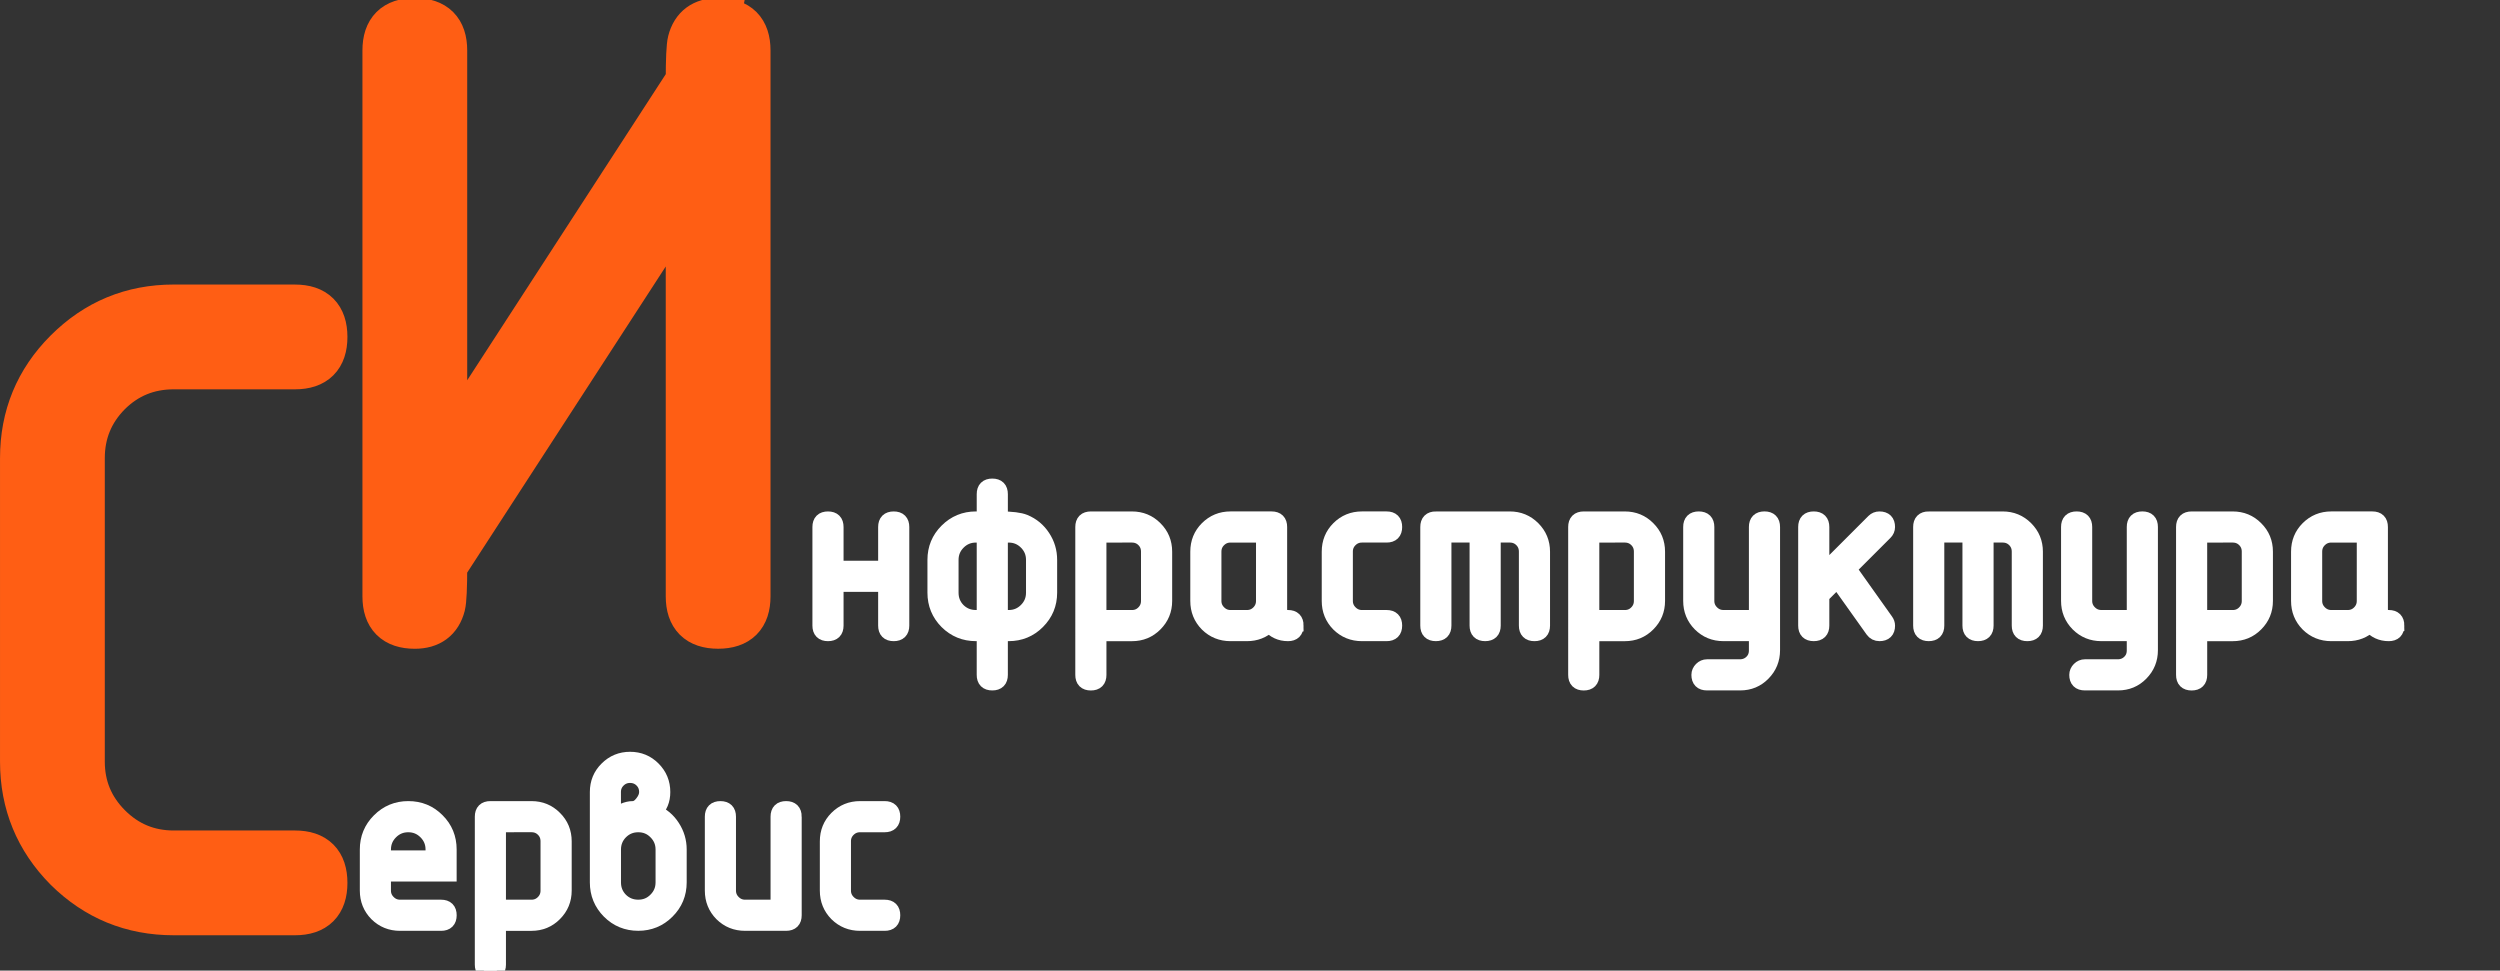
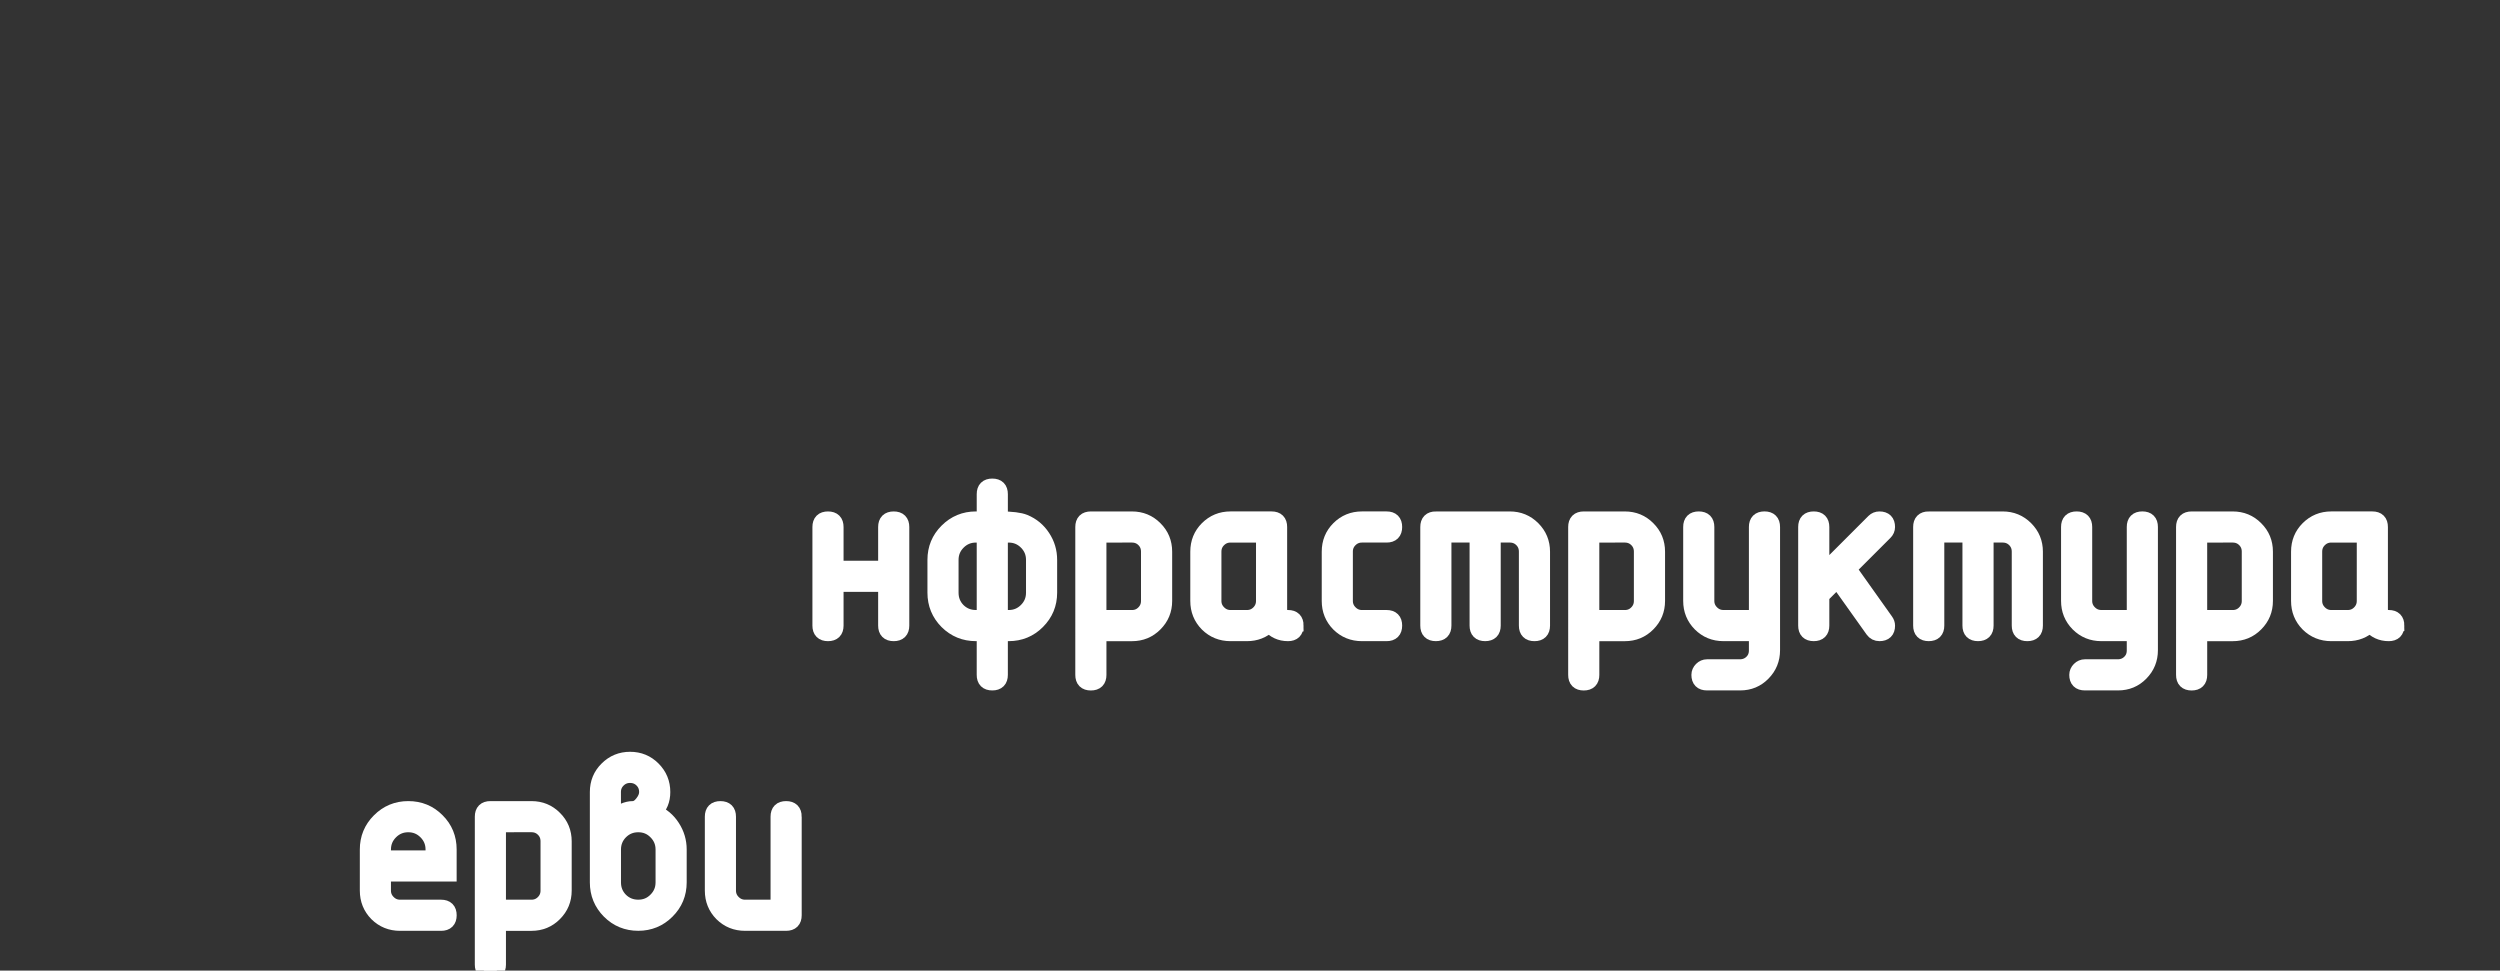
<svg xmlns="http://www.w3.org/2000/svg" id="svg22" version="1.1" fill="none" viewBox="0 0 170 66" height="66" width="170">
  <rect x="0" y="0" width="170" height="66" fill="#333333" stroke="none" />
  <defs id="defs26" />
  <g id="text905" style="font-style:normal;font-weight:normal;font-size:40px;line-height:1.25;font-family:sans-serif;letter-spacing:0px;word-spacing:0px;fill:#ffffff;fill-opacity:1;stroke:#ffffff;stroke-opacity:1;paint-order:stroke markers fill" aria-label="нфраструктура">
    <path id="path872" style="font-style:normal;font-variant:normal;font-weight:normal;font-stretch:normal;font-size:17.333px;font-family:ISOCPEUR;-inkscape-font-specification:ISOCPEUR;fill:#ffffff;fill-opacity:1;stroke:#ffffff;stroke-opacity:1;paint-order:stroke markers fill" d="m 56.862,39.747 v 2.793 q 0,0.559 -0.559,0.559 -0.559,0 -0.559,-0.559 v -6.703 q 0,-0.559 0.559,-0.559 0.559,0 0.559,0.559 v 2.793 h 3.352 v -2.793 q 0,-0.559 0.559,-0.559 0.559,0 0.559,0.559 v 6.703 q 0,0.559 -0.559,0.559 -0.559,0 -0.559,-0.559 v -2.793 z" />
    <path id="path874" style="font-style:normal;font-variant:normal;font-weight:normal;font-stretch:normal;font-size:17.333px;font-family:ISOCPEUR;-inkscape-font-specification:ISOCPEUR;fill:#ffffff;fill-opacity:1;stroke:#ffffff;stroke-opacity:1;paint-order:stroke markers fill" d="m 66.917,41.981 v -5.586 h -0.559 q -0.694,0 -1.185,0.491 -0.491,0.491 -0.491,1.185 v 2.234 q 0,0.702 0.482,1.193 0.491,0.482 1.193,0.482 z m 0,1.117 h -0.559 q -1.16,0 -1.98,-0.813 -0.812,-0.821 -0.812,-1.98 v -2.234 q 0,-1.16 0.812,-1.972 0.821,-0.821 1.98,-0.821 h 0.559 v -1.676 q 0,-0.559 0.559,-0.559 0.559,0 0.559,0.559 v 1.676 q 1.143,0 1.642,0.203 0.787,0.33 1.244,1.033 0.465,0.702 0.465,1.557 v 2.234 q 0,1.16 -0.821,1.98 -0.812,0.813 -1.972,0.813 h -0.559 v 2.793 q 0,0.559 -0.559,0.559 -0.559,0 -0.559,-0.559 z m 1.117,-1.117 h 0.559 q 0.694,0 1.185,-0.491 0.491,-0.491 0.491,-1.185 v -2.234 q 0,-0.694 -0.491,-1.185 -0.491,-0.491 -1.185,-0.491 h -0.559 z" />
    <path id="path876" style="font-style:normal;font-variant:normal;font-weight:normal;font-stretch:normal;font-size:17.333px;font-family:ISOCPEUR;-inkscape-font-specification:ISOCPEUR;fill:#ffffff;fill-opacity:1;stroke:#ffffff;stroke-opacity:1;paint-order:stroke markers fill" d="m 73.62,35.837 q 0,-0.559 0.559,-0.559 h 2.793 q 0.939,0 1.583,0.652 0.652,0.643 0.652,1.583 v 3.352 q 0,0.931 -0.652,1.583 -0.643,0.652 -1.583,0.652 h -2.234 v 2.793 q 0,0.559 -0.559,0.559 -0.559,0 -0.559,-0.559 z m 1.117,0.559 v 5.586 h 2.234 q 0.465,0 0.787,-0.322 0.33,-0.33 0.33,-0.796 V 37.512 q 0,-0.474 -0.322,-0.796 -0.322,-0.322 -0.796,-0.322 z" />
    <path id="path878" style="font-style:normal;font-variant:normal;font-weight:normal;font-stretch:normal;font-size:17.333px;font-family:ISOCPEUR;-inkscape-font-specification:ISOCPEUR;fill:#ffffff;fill-opacity:1;stroke:#ffffff;stroke-opacity:1;paint-order:stroke markers fill" d="m 85.909,36.395 h -2.234 q -0.465,0 -0.796,0.33 -0.322,0.322 -0.322,0.787 v 3.352 q 0,0.457 0.33,0.787 0.33,0.33 0.787,0.33 h 1.117 q 0.465,0 0.787,-0.322 0.33,-0.33 0.33,-0.796 z m 2.234,6.145 q 0,0.559 -0.559,0.559 -0.779,0 -1.278,-0.592 -0.618,0.592 -1.515,0.592 h -1.117 q -0.939,0 -1.591,-0.643 -0.643,-0.652 -0.643,-1.591 V 37.512 q 0,-0.939 0.643,-1.583 0.652,-0.652 1.591,-0.652 h 2.793 q 0.559,0 0.559,0.559 v 5.586 q 0,0.559 0.559,0.559 0.559,0 0.559,0.559 z" />
    <path id="path880" style="font-style:normal;font-variant:normal;font-weight:normal;font-stretch:normal;font-size:17.333px;font-family:ISOCPEUR;-inkscape-font-specification:ISOCPEUR;fill:#ffffff;fill-opacity:1;stroke:#ffffff;stroke-opacity:1;paint-order:stroke markers fill" d="m 91.495,37.512 v 3.352 q 0,0.457 0.33,0.787 0.33,0.33 0.787,0.33 h 1.676 q 0.559,0 0.559,0.559 0,0.559 -0.559,0.559 h -1.676 q -0.939,0 -1.591,-0.643 -0.643,-0.652 -0.643,-1.591 V 37.512 q 0,-0.939 0.643,-1.583 0.652,-0.652 1.591,-0.652 h 1.676 q 0.559,0 0.559,0.559 0,0.559 -0.559,0.559 h -1.676 q -0.465,0 -0.796,0.33 -0.322,0.322 -0.322,0.787 z" />
    <path id="path882" style="font-style:normal;font-variant:normal;font-weight:normal;font-stretch:normal;font-size:17.333px;font-family:ISOCPEUR;-inkscape-font-specification:ISOCPEUR;fill:#ffffff;fill-opacity:1;stroke:#ffffff;stroke-opacity:1;paint-order:stroke markers fill" d="m 97.64,35.278 h 5.027 q 0.931,0 1.583,0.652 0.652,0.652 0.652,1.583 v 5.027 q 0,0.559 -0.559,0.559 -0.559,0 -0.559,-0.559 V 37.512 q 0,-0.474 -0.322,-0.796 -0.322,-0.322 -0.796,-0.322 h -1.117 v 6.145 q 0,0.559 -0.559,0.559 -0.559,0 -0.559,-0.559 v -6.145 h -2.234 v 6.145 q 0,0.559 -0.559,0.559 -0.559,0 -0.559,-0.559 v -6.703 q 0,-0.559 0.559,-0.559 z" />
    <path id="path884" style="font-style:normal;font-variant:normal;font-weight:normal;font-stretch:normal;font-size:17.333px;font-family:ISOCPEUR;-inkscape-font-specification:ISOCPEUR;fill:#ffffff;fill-opacity:1;stroke:#ffffff;stroke-opacity:1;paint-order:stroke markers fill" d="m 107.136,35.837 q 0,-0.559 0.559,-0.559 h 2.793 q 0.939,0 1.583,0.652 0.652,0.643 0.652,1.583 v 3.352 q 0,0.931 -0.652,1.583 -0.643,0.652 -1.583,0.652 h -2.234 v 2.793 q 0,0.559 -0.559,0.559 -0.559,0 -0.559,-0.559 z m 1.117,0.559 v 5.586 h 2.234 q 0.466,0 0.787,-0.322 0.33,-0.33 0.33,-0.796 V 37.512 q 0,-0.474 -0.322,-0.796 -0.322,-0.322 -0.796,-0.322 z" />
    <path id="path886" style="font-style:normal;font-variant:normal;font-weight:normal;font-stretch:normal;font-size:17.333px;font-family:ISOCPEUR;-inkscape-font-specification:ISOCPEUR;fill:#ffffff;fill-opacity:1;stroke:#ffffff;stroke-opacity:1;paint-order:stroke markers fill" d="m 119.425,44.232 v -1.134 h -2.234 q -0.939,0 -1.591,-0.652 -0.643,-0.652 -0.643,-1.583 v -5.027 q 0,-0.559 0.559,-0.559 0.559,0 0.559,0.559 v 5.027 q 0,0.457 0.33,0.787 0.33,0.33 0.787,0.33 h 2.234 v -6.145 q 0,-0.559 0.559,-0.559 0.559,0 0.559,0.559 v 8.379 q 0,0.931 -0.643,1.583 -0.635,0.652 -1.566,0.652 h -2.26 q -0.559,0 -0.559,-0.559 0,-0.22 0.169,-0.389 0.169,-0.169 0.389,-0.169 h 2.234 q 0.474,0 0.796,-0.313 0.322,-0.313 0.322,-0.787 z" />
    <path id="path888" style="font-style:normal;font-variant:normal;font-weight:normal;font-stretch:normal;font-size:17.333px;font-family:ISOCPEUR;-inkscape-font-specification:ISOCPEUR;fill:#ffffff;fill-opacity:1;stroke:#ffffff;stroke-opacity:1;paint-order:stroke markers fill" d="m 123.894,38.951 3.512,-3.512 q 0.161,-0.161 0.398,-0.161 0.559,0 0.559,0.559 0,0.22 -0.169,0.389 l -2.454,2.454 2.514,3.538 q 0.11,0.152 0.11,0.33 0,0.55 -0.559,0.55 -0.296,0 -0.466,-0.237 l -2.404,-3.377 -1.041,1.041 v 2.014 q 0,0.559 -0.559,0.559 -0.559,0 -0.559,-0.559 v -6.703 q 0,-0.559 0.559,-0.559 0.559,0 0.559,0.559 z" />
    <path id="path890" style="font-style:normal;font-variant:normal;font-weight:normal;font-stretch:normal;font-size:17.333px;font-family:ISOCPEUR;-inkscape-font-specification:ISOCPEUR;fill:#ffffff;fill-opacity:1;stroke:#ffffff;stroke-opacity:1;paint-order:stroke markers fill" d="m 131.155,35.278 h 5.027 q 0.931,0 1.583,0.652 0.652,0.652 0.652,1.583 v 5.027 q 0,0.559 -0.559,0.559 -0.559,0 -0.559,-0.559 V 37.512 q 0,-0.474 -0.322,-0.796 -0.322,-0.322 -0.796,-0.322 h -1.117 v 6.145 q 0,0.559 -0.559,0.559 -0.559,0 -0.559,-0.559 v -6.145 h -2.234 v 6.145 q 0,0.559 -0.559,0.559 -0.559,0 -0.559,-0.559 v -6.703 q 0,-0.559 0.559,-0.559 z" />
    <path id="path892" style="font-style:normal;font-variant:normal;font-weight:normal;font-stretch:normal;font-size:17.333px;font-family:ISOCPEUR;-inkscape-font-specification:ISOCPEUR;fill:#ffffff;fill-opacity:1;stroke:#ffffff;stroke-opacity:1;paint-order:stroke markers fill" d="m 145.12,44.232 v -1.134 h -2.234 q -0.939,0 -1.591,-0.652 -0.643,-0.652 -0.643,-1.583 v -5.027 q 0,-0.559 0.559,-0.559 0.559,0 0.559,0.559 v 5.027 q 0,0.457 0.33,0.787 0.33,0.33 0.787,0.33 h 2.234 v -6.145 q 0,-0.559 0.559,-0.559 0.559,0 0.559,0.559 v 8.379 q 0,0.931 -0.643,1.583 -0.635,0.652 -1.566,0.652 h -2.26 q -0.559,0 -0.559,-0.559 0,-0.22 0.169,-0.389 0.169,-0.169 0.389,-0.169 h 2.234 q 0.474,0 0.796,-0.313 0.322,-0.313 0.322,-0.787 z" />
    <path id="path894" style="font-style:normal;font-variant:normal;font-weight:normal;font-stretch:normal;font-size:17.333px;font-family:ISOCPEUR;-inkscape-font-specification:ISOCPEUR;fill:#ffffff;fill-opacity:1;stroke:#ffffff;stroke-opacity:1;paint-order:stroke markers fill" d="m 148.472,35.837 q 0,-0.559 0.559,-0.559 h 2.793 q 0.939,0 1.583,0.652 0.652,0.643 0.652,1.583 v 3.352 q 0,0.931 -0.652,1.583 -0.643,0.652 -1.583,0.652 h -2.234 v 2.793 q 0,0.559 -0.559,0.559 -0.559,0 -0.559,-0.559 z m 1.117,0.559 v 5.586 h 2.234 q 0.465,0 0.787,-0.322 0.33,-0.33 0.33,-0.796 V 37.512 q 0,-0.474 -0.322,-0.796 -0.322,-0.322 -0.796,-0.322 z" />
    <path id="path896" style="font-style:normal;font-variant:normal;font-weight:normal;font-stretch:normal;font-size:17.333px;font-family:ISOCPEUR;-inkscape-font-specification:ISOCPEUR;fill:#ffffff;fill-opacity:1;stroke:#ffffff;stroke-opacity:1;paint-order:stroke markers fill" d="m 160.761,36.395 h -2.234 q -0.465,0 -0.796,0.33 -0.322,0.322 -0.322,0.787 v 3.352 q 0,0.457 0.33,0.787 0.33,0.33 0.787,0.33 h 1.117 q 0.466,0 0.787,-0.322 0.33,-0.33 0.33,-0.796 z m 2.234,6.145 q 0,0.559 -0.559,0.559 -0.779,0 -1.278,-0.592 -0.618,0.592 -1.515,0.592 h -1.117 q -0.939,0 -1.591,-0.643 -0.643,-0.652 -0.643,-1.591 V 37.512 q 0,-0.939 0.643,-1.583 0.652,-0.652 1.591,-0.652 h 2.793 q 0.559,0 0.559,0.559 v 5.586 q 0,0.559 0.559,0.559 0.559,0 0.559,0.559 z" />
  </g>
  <g id="text909" style="font-style:normal;font-weight:normal;font-size:40px;line-height:1.25;font-family:sans-serif;letter-spacing:0px;word-spacing:0px;opacity:1;fill:#ff5e14;fill-opacity:1;stroke:#ff5e14;stroke-width:3;stroke-miterlimit:4;stroke-dasharray:none;stroke-opacity:1;paint-order:stroke markers fill" aria-label="И">
-     <path id="path869" style="font-style:normal;font-variant:normal;font-weight:normal;font-stretch:normal;font-size:64px;font-family:ISOCPEUR;-inkscape-font-specification:ISOCPEUR;opacity:1;fill:#ff5e14;fill-opacity:1;stroke:#ff5e14;stroke-width:3;stroke-miterlimit:4;stroke-dasharray:none;stroke-opacity:1;paint-order:stroke markers fill" d="m 48.833,1.365 q 2.062,0 2.062,2.062 V 40.552 q 0,2.062 -2.062,2.062 -2.062,0 -2.062,-2.062 v -27.5 l -16.5,25.438 q 0,2.188 -0.125,2.688 -0.375,1.438 -1.938,1.438 -2.062,0 -2.062,-2.062 V 3.427 q 0,-2.062 2.062,-2.062 2.062,0 2.062,2.062 V 30.927 l 16.5,-25.437 q 0,-2.188 0.125,-2.688 0.375,-1.438 1.938,-1.438 z" />
-   </g>
+     </g>
  <g id="text905-1" style="font-style:normal;font-weight:normal;font-size:40px;line-height:1.25;font-family:sans-serif;letter-spacing:0px;word-spacing:0px;fill:#ffffff;fill-opacity:1;stroke:#ffffff;stroke-opacity:1;paint-order:stroke markers fill" aria-label="ервис">
    <path id="path858" style="font-style:normal;font-variant:normal;font-weight:bold;font-stretch:normal;font-size:17.333px;font-family:ISOCPEUR;-inkscape-font-specification:'ISOCPEUR Bold';fill:#ffffff;fill-opacity:1;stroke:#ffffff;stroke-opacity:1;paint-order:stroke markers fill" d="m 27.761,56.093 q -0.694,0 -1.185,0.491 -0.491,0.491 -0.491,1.185 v 0.559 h 3.352 v -0.559 q 0,-0.694 -0.491,-1.185 -0.491,-0.491 -1.185,-0.491 z m -1.676,3.352 v 1.117 q 0,0.457 0.33,0.787 0.33,0.33 0.787,0.33 h 2.793 q 0.559,0 0.559,0.559 0,0.559 -0.559,0.559 h -2.793 q -0.939,0 -1.591,-0.643 Q 24.968,61.501 24.968,60.561 v -2.793 q 0,-1.16 0.812,-1.972 0.821,-0.821 1.98,-0.821 1.176,0 1.98,0.812 0.812,0.804 0.812,1.98 v 1.676 z" />
    <path id="path860" style="font-style:normal;font-variant:normal;font-weight:bold;font-stretch:normal;font-size:17.333px;font-family:ISOCPEUR;-inkscape-font-specification:'ISOCPEUR Bold';fill:#ffffff;fill-opacity:1;stroke:#ffffff;stroke-opacity:1;paint-order:stroke markers fill" d="m 32.788,55.534 q 0,-0.559 0.559,-0.559 h 2.793 q 0.939,0 1.583,0.652 0.652,0.643 0.652,1.583 v 3.352 q 0,0.931 -0.652,1.583 -0.643,0.652 -1.583,0.652 H 33.905 v 2.793 q 0,0.559 -0.559,0.559 -0.559,0 -0.559,-0.559 z m 1.117,0.559 v 5.586 h 2.234 q 0.465,0 0.787,-0.322 0.33,-0.33 0.33,-0.796 v -3.352 q 0,-0.474 -0.322,-0.796 -0.322,-0.322 -0.796,-0.322 z" />
    <path id="path862" style="font-style:normal;font-variant:normal;font-weight:bold;font-stretch:normal;font-size:17.333px;font-family:ISOCPEUR;-inkscape-font-specification:'ISOCPEUR Bold';fill:#ffffff;fill-opacity:1;stroke:#ffffff;stroke-opacity:1;paint-order:stroke markers fill" d="m 41.726,55.534 q 0.711,-0.559 1.303,-0.559 0.347,0 0.643,-0.389 0.288,-0.364 0.288,-0.728 0,-0.474 -0.322,-0.796 -0.322,-0.322 -0.796,-0.322 -0.465,0 -0.796,0.33 -0.322,0.322 -0.322,0.787 z m 2.793,-0.33 q 0.77,0.322 1.219,1.024 0.457,0.702 0.457,1.54 v 2.234 q 0,1.168 -0.821,1.98 -0.812,0.812 -1.972,0.812 -1.168,0 -1.98,-0.812 -0.812,-0.821 -0.812,-1.98 v -6.145 q 0,-0.939 0.652,-1.583 0.652,-0.652 1.583,-0.652 0.939,0 1.583,0.652 0.652,0.652 0.652,1.583 0,0.846 -0.559,1.346 z m 0.559,4.799 v -2.234 q 0,-0.694 -0.491,-1.185 -0.482,-0.491 -1.185,-0.491 -0.702,0 -1.193,0.491 -0.482,0.491 -0.482,1.185 v 2.234 q 0,0.702 0.482,1.193 0.491,0.482 1.193,0.482 0.702,0 1.185,-0.491 0.491,-0.491 0.491,-1.185 z" />
    <path id="path864" style="font-style:normal;font-variant:normal;font-weight:bold;font-stretch:normal;font-size:17.333px;font-family:ISOCPEUR;-inkscape-font-specification:'ISOCPEUR Bold';fill:#ffffff;fill-opacity:1;stroke:#ffffff;stroke-opacity:1;paint-order:stroke markers fill" d="m 54.015,55.534 v 6.703 q 0,0.559 -0.559,0.559 h -2.793 q -0.939,0 -1.591,-0.643 -0.643,-0.652 -0.643,-1.591 v -5.027 q 0,-0.559 0.559,-0.559 0.559,0 0.559,0.559 v 5.027 q 0,0.457 0.33,0.787 0.33,0.33 0.787,0.33 h 2.234 v -6.145 q 0,-0.559 0.559,-0.559 0.559,0 0.559,0.559 z" />
-     <path id="path866" style="font-style:normal;font-variant:normal;font-weight:bold;font-stretch:normal;font-size:17.333px;font-family:ISOCPEUR;-inkscape-font-specification:'ISOCPEUR Bold';fill:#ffffff;fill-opacity:1;stroke:#ffffff;stroke-opacity:1;paint-order:stroke markers fill" d="m 57.366,57.21 v 3.352 q 0,0.457 0.33,0.787 0.33,0.33 0.787,0.33 h 1.676 q 0.559,0 0.559,0.559 0,0.559 -0.559,0.559 h -1.676 q -0.939,0 -1.591,-0.643 -0.643,-0.652 -0.643,-1.591 v -3.352 q 0,-0.939 0.643,-1.583 0.652,-0.652 1.591,-0.652 h 1.676 q 0.559,0 0.559,0.559 0,0.559 -0.559,0.559 h -1.676 q -0.465,0 -0.796,0.33 -0.322,0.322 -0.322,0.787 z" />
  </g>
  <g id="text909-4" style="font-style:normal;font-weight:normal;font-size:40px;line-height:1.25;font-family:sans-serif;letter-spacing:0px;word-spacing:0px;fill:#ff5e14;fill-opacity:1;stroke:#ff5e14;stroke-width:3;stroke-miterlimit:4;stroke-dasharray:none;stroke-opacity:1;paint-order:stroke markers fill" aria-label="C">
-     <path id="path855" style="font-style:normal;font-variant:normal;font-weight:bold;font-stretch:normal;font-size:64px;font-family:ISOCPEUR;-inkscape-font-specification:'ISOCPEUR Bold';fill:#ff5e14;fill-opacity:1;stroke:#ff5e14;stroke-width:3;stroke-miterlimit:4;stroke-dasharray:none;stroke-opacity:1;paint-order:stroke markers fill" d="m 20.063,20.85 q 2.062,0 2.062,2.062 0,2.062 -2.062,2.062 h -8.25 q -2.594,0 -4.406,1.812 -1.781,1.812 -1.781,4.375 v 20.625 q 0,2.562 1.812,4.375 1.812,1.812 4.375,1.812 h 8.25 q 2.062,0 2.062,2.062 0,2.062 -2.062,2.062 h -8.25 q -4.281,0 -7.312,-3 -3,-3.031 -3,-7.312 v -20.625 q 0,-4.281 3,-7.281 3.031,-3.031 7.312,-3.031 z" />
-   </g>
+     </g>
</svg>